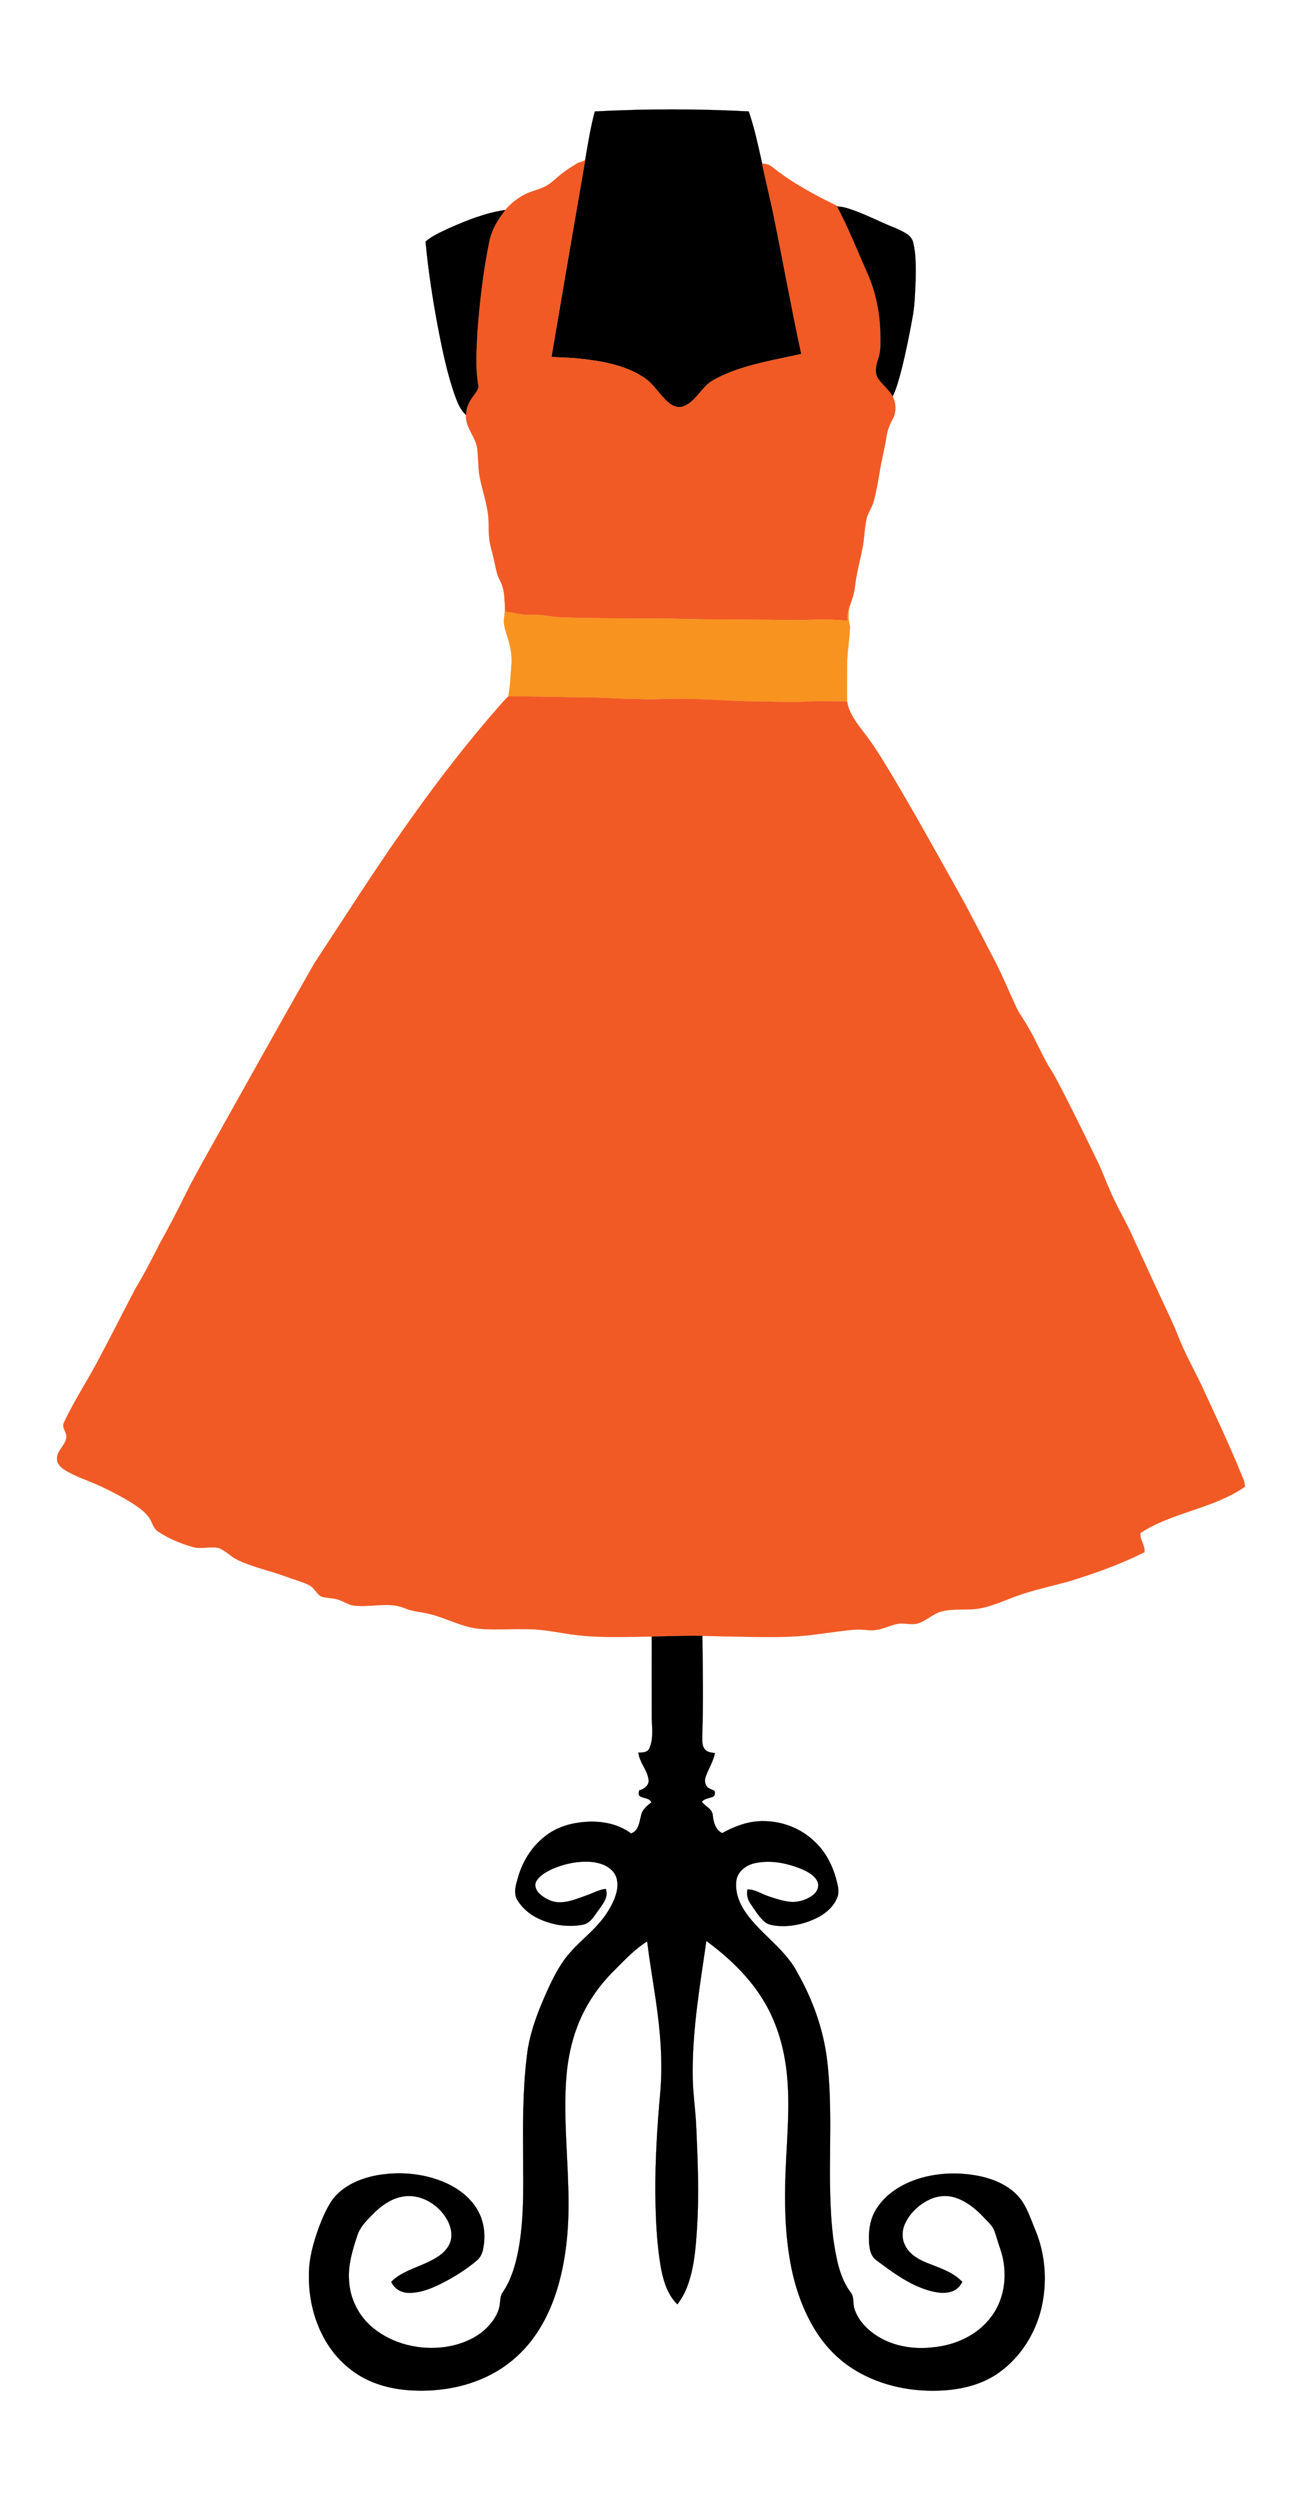
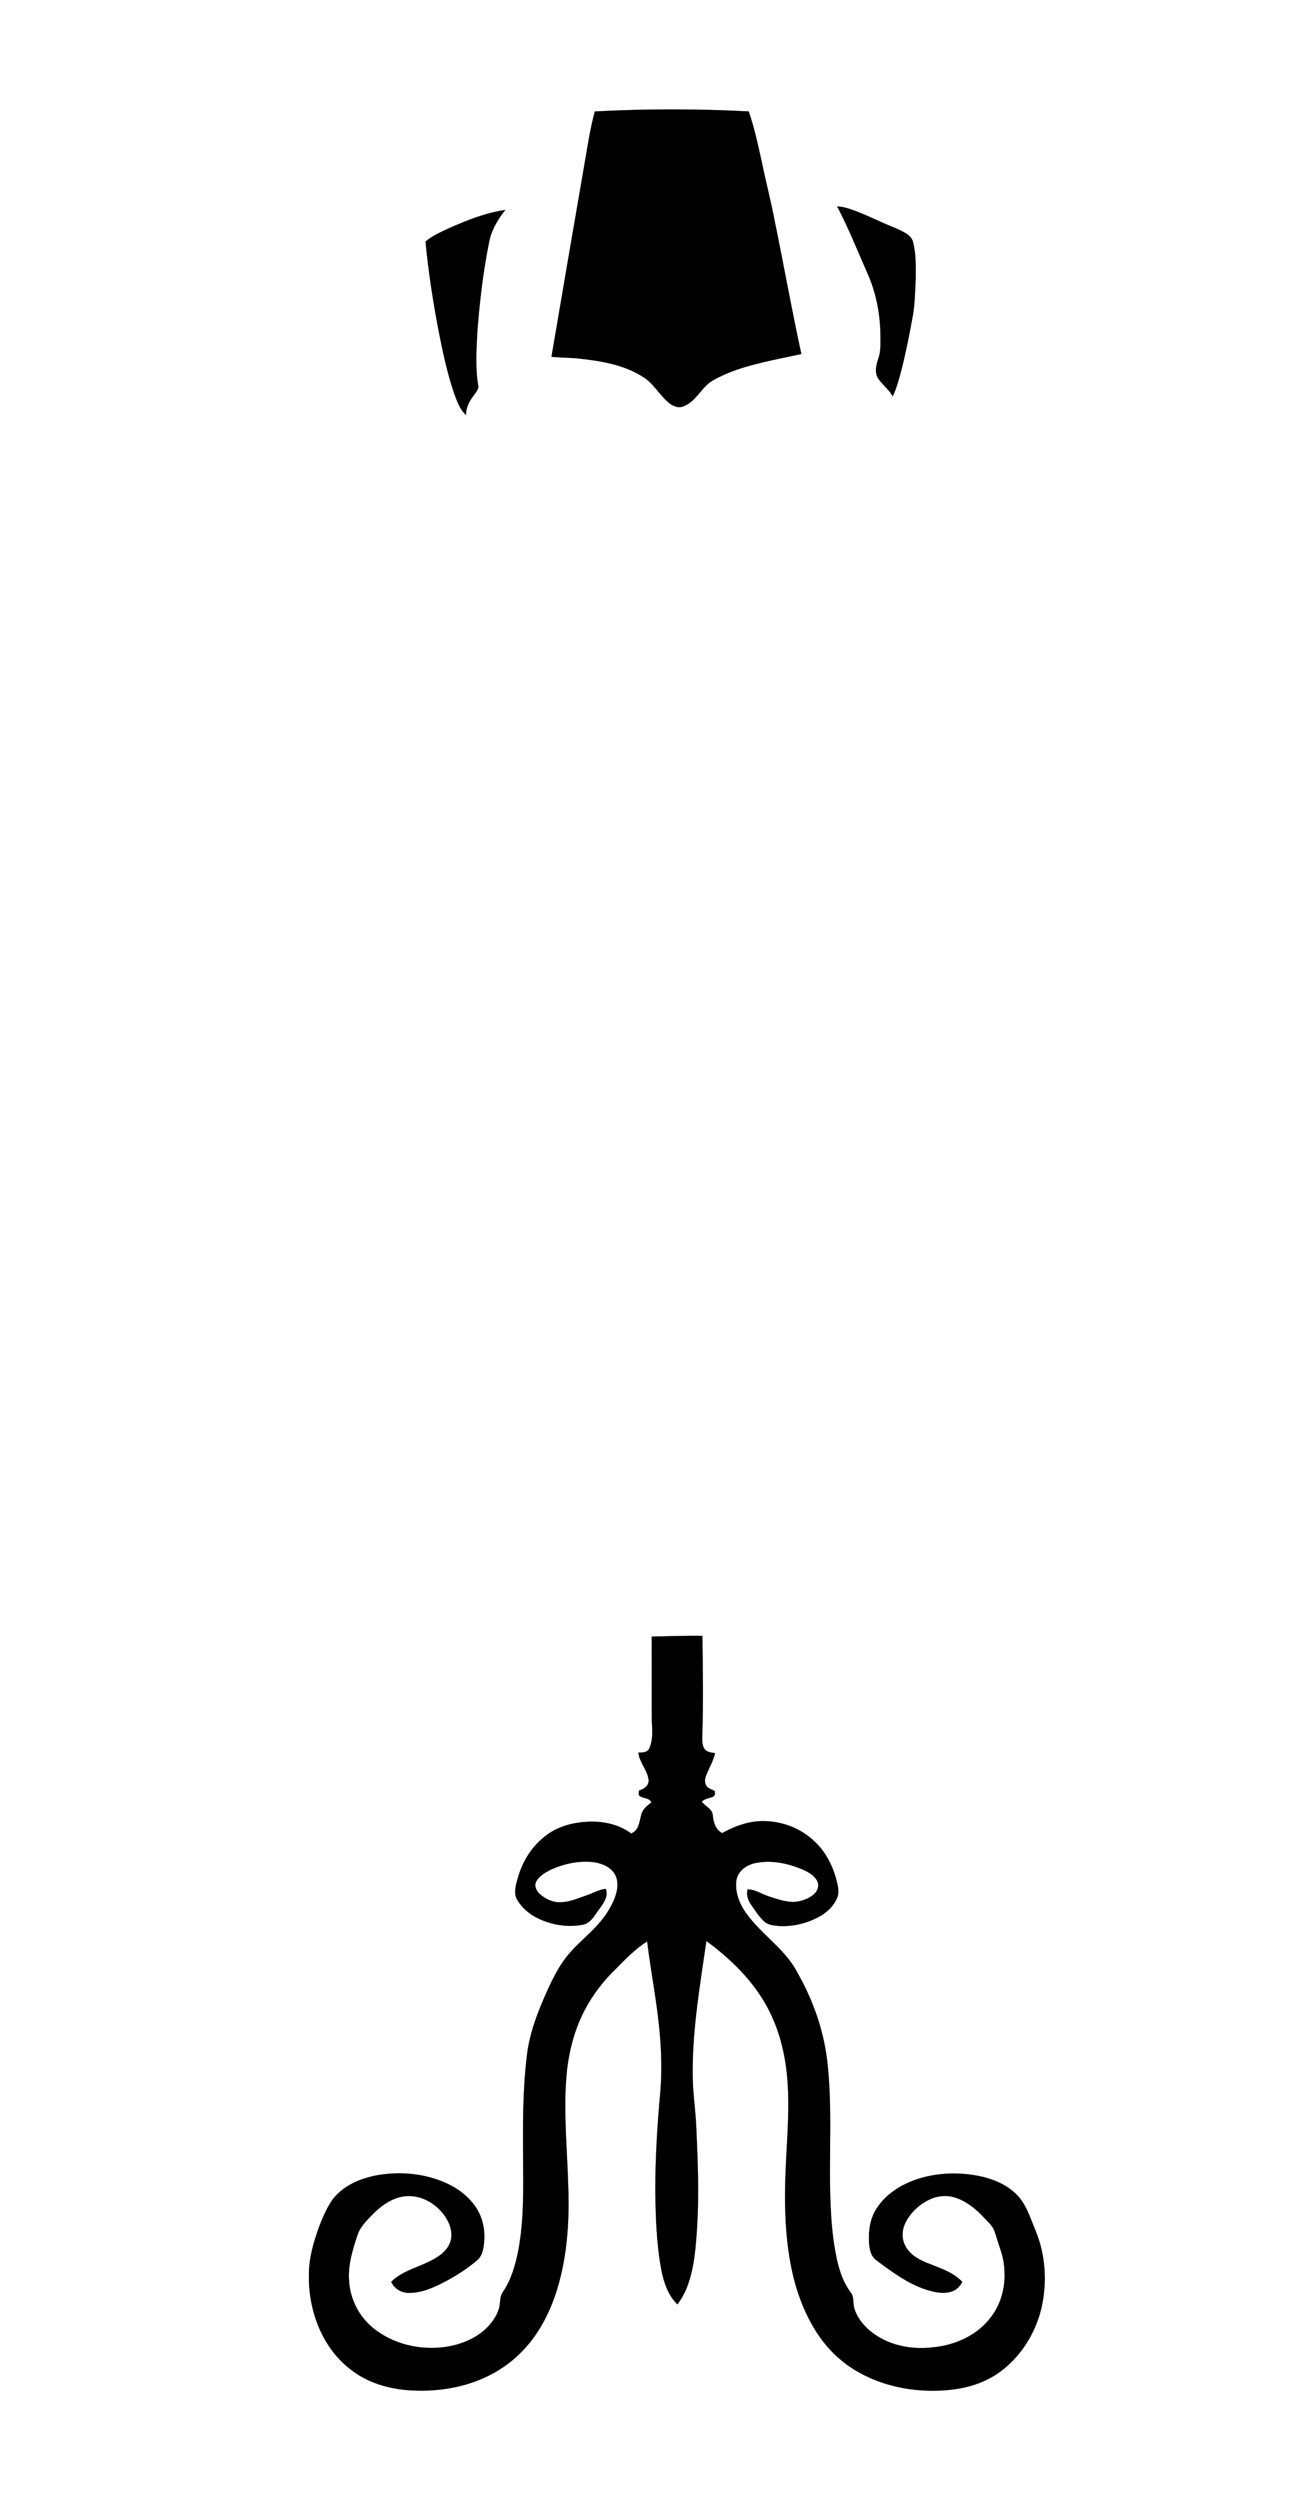
<svg xmlns="http://www.w3.org/2000/svg" version="1.1" id="Layer_1" x="0px" y="0px" viewBox="242.145 -35.868 1053.855 2023.106" enable-background="new 242.145 -35.868 1053.855 2023.106" xml:space="preserve">
  <g>
    <path stroke="#000000" stroke-width="0.094" d="M723.61,54.32c41.48-2.24,83.09-2.17,124.58-0.04c4.67,13.75,7.74,28,10.84,42.16   c2.88,14.26,6.59,28.35,9.4,42.64c7.64,37.12,14.27,74.45,22.32,111.49c-20.29,4.55-41.07,7.83-60.38,15.87   c-4.74,2.1-9.52,4.22-13.78,7.19c-7.47,5.82-11.77,15.46-20.87,19.17c-4.36,2.02-9.21-0.1-12.59-3   c-7.36-6.27-11.98-15.36-20.34-20.53c-15.06-9.76-33.21-12.91-50.75-14.84c-7.81-0.99-15.71-0.76-23.53-1.6   c9.03-53.21,18.14-106.41,27.35-159.6C718.08,80.2,720.11,67.08,723.61,54.32z" />
-     <path fill="#F15A25" stroke="#F15A25" stroke-width="0.094" d="M710,96c1.88-1.07,4.51-0.86,5.86-2.77   c-9.21,53.19-18.32,106.39-27.35,159.6c7.82,0.84,15.72,0.61,23.53,1.6c17.54,1.93,35.69,5.08,50.75,14.84   c8.36,5.17,12.98,14.26,20.34,20.53c3.38,2.9,8.23,5.02,12.59,3c9.1-3.71,13.4-13.35,20.87-19.17   c4.26-2.97,9.04-5.09,13.78-7.19c19.31-8.04,40.09-11.32,60.38-15.87c-8.05-37.04-14.68-74.37-22.32-111.49   c-2.81-14.29-6.52-28.38-9.4-42.64c2.79,0.21,5.66,0.77,7.88,2.62c15.98,12.86,34.15,22.62,52.54,31.56l0.29,0.58   c9.18,17.4,16.43,35.7,24.37,53.68c7.22,16,10.58,33.62,10.67,51.14c0.02,6.17,0.4,12.52-1.76,18.42   c-1.79,5.2-3.2,11.43,0.15,16.32c3.5,4.98,8.62,8.68,11.55,14.11c2.74,5.52,3.06,12.46,0.14,17.98   c-2.29,4.5-4.45,9.15-5.11,14.2c-1.25,8.77-3.65,17.31-5.09,26.05c-1.52,9.08-2.99,18.19-5.44,27.07   c-1.31,4.73-4.49,8.71-5.6,13.51c-1.82,7.83-1.75,15.94-3.34,23.81c-1.95,10.24-4.89,20.3-6.02,30.7   c-0.53,5.8-2.49,11.31-4.47,16.75c-1.38,3.67-1.92,7.59-1.78,11.5c-11.32-0.98-22.68-1.37-34.01-0.53   c-24.02,0-48.04-0.48-72.06-0.53c-16.35,0.05-32.67-0.78-49.01-0.69c-25.64-0.28-51.29,0.02-76.91-1   c-8.08-0.13-15.96-2.62-24.07-1.99c-7.07,0.64-13.79-2.02-20.77-2.44c-0.26-3.82-0.44-7.64-0.74-11.46   c-0.36-4.99-1.42-9.96-3.84-14.38c-2.61-4.77-3.15-10.25-4.47-15.43c-1.36-6.66-3.67-13.14-4.19-19.95   c-0.44-5.19-0.11-10.41-0.53-15.6c-1.04-10.54-4.54-20.58-6.72-30.89c-1.69-7.63-1.25-15.5-2.17-23.22   c-0.54-10.28-10.01-17.82-9.15-28.4c-0.09-5.54,2.27-10.7,5.64-14.97c1.83-2.94,5.13-5.86,4.09-9.68   c-2.33-14.31-1.26-28.87-0.54-43.27c1.84-23.84,4.6-47.65,9.31-71.11c1.73-10.02,6.98-19.06,13.31-26.87   c4.41-5.37,10.03-9.66,16.2-12.81c5.03-2.52,10.68-3.46,15.7-6.02c5.86-2.87,10.11-7.99,15.38-11.72   C702.2,100.84,705.96,98.17,710,96z" />
    <path stroke="#000000" stroke-width="0.094" d="M919.74,131.2c5.55,0.12,10.78,2.18,15.92,4.09c10.73,4.02,20.86,9.45,31.58,13.49   c5.34,2.75,12.56,5.01,14.06,11.63c2.43,9.98,2.09,20.37,1.97,30.56c-0.45,9.17-0.6,18.4-2.06,27.49   c-2.71,15.24-5.73,30.43-9.54,45.44c-1.89,7.11-3.76,14.3-6.95,20.97c-2.93-5.43-8.05-9.13-11.55-14.11   c-3.35-4.89-1.94-11.12-0.15-16.32c2.16-5.9,1.78-12.25,1.76-18.42c-0.09-17.52-3.45-35.14-10.67-51.14   C936.17,166.9,928.92,148.6,919.74,131.2z" />
    <path stroke="#000000" stroke-width="0.094" d="M605.68,148.73c14.6-6.39,29.62-12.49,45.5-14.7   c-6.33,7.81-11.58,16.85-13.31,26.87c-4.71,23.46-7.47,47.27-9.31,71.11c-0.72,14.4-1.79,28.96,0.54,43.27   c1.04,3.82-2.26,6.74-4.09,9.68c-3.37,4.27-5.73,9.43-5.64,14.97c-5.04-4.38-7.2-10.92-9.48-16.97   c-5.81-16.9-9.45-34.44-12.9-51.94c-4.47-23.66-8.19-47.48-10.42-71.45C592.19,154.79,599.09,151.89,605.68,148.73z" />
-     <path fill="#F8931F" stroke="#F8931F" stroke-width="0.094" d="M650.44,447.8c0.3,3.82,0.48,7.64,0.74,11.46   c6.98,0.42,13.7,3.08,20.77,2.44c8.11-0.63,15.99,1.86,24.07,1.99c25.62,1.02,51.27,0.72,76.91,1c16.34-0.09,32.66,0.74,49.01,0.69   c24.02,0.05,48.04,0.53,72.06,0.53c11.33-0.84,22.69-0.45,34.01,0.53c-0.14-3.91,0.4-7.83,1.78-11.5   c-1.18,5.33-1.07,10.81,0.41,16.07c-0.27,11.01-2.61,21.89-2.39,32.93c0.01,9.26-0.14,18.52-0.02,27.79   c-10.93,0.03-21.86-0.56-32.78,0.14c-14.33,0.85-28.67-0.12-43.01-0.21c-18.69,0-37.32-2.2-56.02-1.86   c-11.66-0.62-23.3,0.74-34.96,0.08c-11.68-0.07-23.33-0.71-35-1.25c-24.18-0.18-48.35-1.01-72.53-0.97   c1.75-8.06,1.72-16.41,2.52-24.61c0.94-8.58-1.06-17.15-3.71-25.26c-1.27-4.45-2.93-9.06-2.14-13.76   C651.03,458.66,650.62,453.21,650.44,447.8z" />
-     <path fill="#F15A25" stroke="#F15A25" stroke-width="0.094" d="M653.49,527.66c24.18-0.04,48.35,0.79,72.53,0.97   c11.67,0.54,23.32,1.18,35,1.25c11.66,0.66,23.3-0.7,34.96-0.08c18.7-0.34,37.33,1.86,56.02,1.86c14.34,0.09,28.68,1.06,43.01,0.21   c10.92-0.7,21.85-0.11,32.78-0.14c1.6,9.88,8.06,17.83,13.93,25.57c8.66,10.97,15.62,23.14,22.95,35.01   c19.69,33.25,38.39,67.08,57.25,100.8c8.72,16.33,17.31,32.72,25.76,49.2c6.37,12.27,11.5,25.13,17.41,37.62   c2.65,5.49,6.54,10.25,9.38,15.65c5.91,10,10.41,20.75,16.17,30.84c4.56,6.7,8.07,14.02,11.86,21.18   c9.97,19.44,19.59,39.05,29.12,58.71c3.11,6.71,5.58,13.69,8.64,20.42c4.88,11.72,11.34,22.67,16.84,34.1   c9.08,19.61,18.01,39.3,27.21,58.87c3.83,8.26,7.85,16.44,11.13,24.95c5.2,13.55,12.35,26.22,18.65,39.27   c11.75,25.42,23.8,50.73,34.25,76.72c0.9,2.03,1.36,4.22,1.52,6.45c-25.62,18.01-58.49,20.45-84.57,37.52   c-0.77,5.55,3.99,9.96,3.16,15.59c-18.98,9.49-39.01,16.73-59.26,22.99c-12.71,3.75-25.73,6.38-38.34,10.46   c-11.53,3.54-22.35,9.24-34.2,11.73c-10.7,2.31-21.86-0.12-32.48,2.75c-7.4,1.92-12.73,8.25-20.22,9.92   c-4.31,0.83-8.66-0.31-12.97-0.17c-6.61,0.45-12.43,4.09-18.92,5.08c-5.67,1.05-11.36-0.51-17.04-0.19   c-10.38,0.76-20.66,2.43-30.97,3.72c-22.55,3.26-45.4,2.27-68.09,1.96c-8.43-0.18-16.86-0.3-25.28-0.62   c-13.68-0.25-27.34,0.45-41.01,0.59c-23.23,0.29-46.67,1.48-69.68-2.42c-10.92-1.75-21.89-3.7-32.98-3.59   c-12.33-0.14-24.7,0.8-37-0.29c-13.8-1.31-26.03-8.37-39.29-11.76c-7-1.87-14.43-1.99-21.14-4.93   c-13.71-5.65-28.58,0.17-42.72-2.33c-4.45-1.3-8.35-4.11-12.91-5.08c-3.92-0.91-8.06-0.71-11.87-2.03   c-3.94-2.33-5.63-7.19-9.8-9.22c-6.08-2.94-12.68-4.58-18.97-6.97c-12.86-4.76-26.49-7.43-38.89-13.4   c-5.53-2.59-9.63-7.57-15.42-9.64c-6.91-1.56-14.11,1.19-20.98-0.83c-9.69-2.82-19.19-6.71-27.63-12.29   c-4.23-2.52-4.91-7.77-7.58-11.52c-3.45-4.87-8.48-8.24-13.37-11.48c-8.15-5.15-16.74-9.55-25.43-13.68   c-10.01-4.7-20.81-7.79-30.15-13.84c-3.1-1.99-5.98-5.29-5.53-9.22c0.22-6.15,6.36-9.96,7.39-15.87   c1.24-4.49-3.93-8.13-1.93-12.55c8.91-19.1,20.83-36.59,30.32-55.38c9.54-17.91,18.6-36.07,28.07-54   c7.21-11.75,13.31-24.11,19.63-36.35c7.14-12.71,13.78-25.7,20.3-38.74c6.4-13.02,13.58-25.64,20.64-38.31   c27.87-49.75,55.58-99.6,83.85-149.13c23.7-35.94,46.75-72.31,71.51-107.54c21.82-31.15,44.76-61.54,69.44-90.5   C642.84,539.56,647.87,533.33,653.49,527.66z" />
    <path stroke="#000000" stroke-width="0.094" d="M769.67,1288.42c13.67-0.14,27.33-0.84,41.01-0.59   c0.32,27.06,0.79,54.14-0.13,81.2c0.02,3.5-0.26,7.46,1.94,10.44c1.94,2.61,5.42,2.81,8.39,3.25   c-1.37,6.68-5.13,12.48-7.44,18.82c-1.31,3.27-0.8,7.64,2.46,9.58c1.47,0.87,3.15,1.35,4.64,2.23   c0.47,1.62,0.51,4.01-1.39,4.73c-3.02,1.22-6.52,1.44-8.94,3.89c2.62,3.92,8.31,5.59,8.85,10.87   c0.56,5.66,2.08,11.89,7.67,14.62c7.84-4.34,16.28-7.84,25.18-9.17c17.61-2.41,36.25,3.3,49.16,15.59   c8.86,8,14.58,18.92,17.77,30.31c1.17,4.56,2.65,9.41,1.46,14.13c-2.56,7.61-8.76,13.5-15.77,17.15   c-10.25,5.37-22.04,8.12-33.61,7.03c-3.74-0.46-7.82-1.02-10.56-3.85c-4.33-4.14-7.53-9.26-10.85-14.19   c-2.27-3.34-3.29-7.49-2.28-11.45c6.18-0.04,11.34,3.77,17.03,5.61c6.39,2.09,12.89,4.4,19.69,4.6c5.9-0.2,11.89-2.13,16.52-5.86   c3.2-2.53,5.13-7.16,3.17-11.02c-2.46-4.92-7.68-7.57-12.48-9.69c-11.62-4.79-24.59-7.51-37.09-5.04   c-7.15,1.3-14.35,6.07-15.8,13.62c-1.26,7.98,1.2,16.28,5.29,23.17c11.96,19.6,33.44,31.43,44.05,52.05   c12.05,21.16,20.51,44.48,23.76,68.66c6.23,49.1-0.96,98.81,5.43,147.89c2.32,14.83,4.92,30.61,14.39,42.77   c2.3,3.64,1.26,8.16,2.4,12.16c2.5,8.31,8.42,15.19,15.31,20.29c13.72,10.1,31.54,13.35,48.25,11.35   c18.25-1.64,36.51-9.88,47.47-24.98c11.59-15.38,13.32-36.53,7.22-54.45c-1.71-4.7-2.95-9.54-4.61-14.24   c-1.58-4.69-5.51-7.92-8.75-11.43c-6.27-6.7-13.63-12.76-22.4-15.79c-6.85-2.47-14.63-1.91-21.2,1.15   c-8.52,3.91-15.89,10.67-19.96,19.17c-2.77,5.64-3.09,12.56-0.1,18.2c3.32,6.94,10.32,11,17.17,13.84   c10.15,4.15,21.28,7.33,29.06,15.56c-1.69,3.29-4.29,6.25-7.85,7.53c-7.17,2.69-15.04,0.87-22.04-1.44   c-14.69-4.93-27.22-14.32-39.52-23.45c-5.46-3.88-6.1-11.14-6.15-17.27c-0.22-8.49,1.35-17.22,6-24.44   c8.13-12.98,22.2-21.04,36.63-25.15c15.23-4.25,31.48-4.49,46.94-1.34c13.02,2.72,26.2,8.72,34.1,19.85   c4.99,7.33,7.68,15.89,11.09,24.02c8.24,19.85,9.63,42.33,4.76,63.2c-4.98,20.7-17.16,39.83-34.63,52.17   c-12.92,9.09-28.73,13.16-44.33,14.13c-24.65,1.62-50.12-3.31-71.42-16.12c-12.89-7.69-23.74-18.6-31.77-31.24   c-10.76-16.91-17.39-36.2-20.96-55.85c-4.47-24.47-4.87-49.48-3.89-74.27c1.04-26.3,3.76-52.71,0.98-79   c-2.07-19.97-7.61-39.78-17.79-57.18c-11.66-20.03-28.77-36.33-47.31-49.99c-5.07,35.23-11.18,70.51-11.1,106.22   c-0.15,15.4,2.46,30.64,3,46.02c1.16,26.3,2.23,52.68,0.61,79c-1.06,16.35-2.19,33.06-8.03,48.54   c-1.95,5.11-4.65,9.92-7.94,14.29c-7.58-7.36-10.97-17.79-13.01-27.88c-3.85-20.75-4.57-41.92-4.86-62.97   c-0.07-26.73,1.53-53.43,3.96-80.04c2.23-25.06,0.11-50.25-3.54-75.07c-2.34-15.93-5.07-31.81-7.04-47.8   c-9.4,5.99-17.22,14.01-25,21.9c-10.14,9.81-18.96,21.07-25.49,33.61c-8.85,16.81-13.42,35.61-14.9,54.48   c-2.25,28.31,0.54,56.65,1.42,84.95c1.08,24.83,0.07,49.95-5.55,74.24c-3.93,17.01-10.24,33.65-20.03,48.18   c-8.59,12.81-20.08,23.72-33.52,31.33c-20.14,11.53-43.83,15.86-66.85,14.71c-17.65-0.82-35.6-5.65-49.68-16.68   c-23.51-17.69-34.69-48.04-34.16-76.82c-0.09-13.39,3.71-26.39,8.2-38.87c3.01-7.86,6.37-15.71,11.28-22.58   c8.42-10.74,21.66-16.43,34.76-19.01c18.5-3.46,38.18-1.87,55.55,5.57c10.51,4.55,20.26,11.69,26.25,21.61   c5.64,9.24,7.16,20.6,5.18,31.16c-0.57,3.88-2.07,7.78-5.18,10.35c-7.49,6.44-15.88,11.79-24.53,16.52   c-9.5,5.02-19.72,9.94-30.71,9.78c-5.98,0.05-11.76-3.39-14.18-8.92c7.76-7.87,18.68-10.8,28.42-15.35   c6.9-3.16,14.16-7.04,18.05-13.86c3.71-6.41,2.41-14.48-1.02-20.7c-6.59-12.08-20.26-20.86-34.29-19.34   c-9.73,1.05-18.23,6.81-25.06,13.53c-5.35,5.44-11.25,10.91-13.6,18.43c-3.91,11.8-7.62,24.09-6.6,36.68   c0.84,14.63,8.06,28.67,19.42,37.92c16.05,13.15,37.94,18.22,58.32,15.4c13.92-2.03,27.94-7.95,36.99-19.06   c3.66-4.67,6.84-10.12,7.31-16.14c0.36-3.1,0.42-6.39,2.28-9.02c6.87-10,10.24-21.89,12.59-33.66   c4.59-24.16,4.11-48.88,3.96-73.37c-0.22-28-0.38-56.11,2.98-83.96c1.78-16.35,7.36-31.99,13.85-47   c4.42-10.16,9.09-20.29,15.31-29.48c9.77-14.35,25-23.88,34.79-38.21c3.83-5.61,7.1-11.72,8.72-18.35   c1.24-5.29,1.02-11.37-2.42-15.82c-4.18-5.47-11.18-7.74-17.78-8.42c-10.99-0.9-22.11,1.43-32.16,5.84   c-4.64,2.33-9.65,4.91-12.43,9.49c-2.17,3.41-0.46,7.66,2.24,10.21c4.62,4.38,10.9,7.4,17.38,7.09   c7.29-0.2,14.06-3.24,20.84-5.58c5.2-1.73,10.03-4.68,15.56-5.26c2.49,6.3-2.23,12.14-5.7,16.99   c-3.51,4.6-6.59,10.86-12.84,12.02c-12.27,2.36-25.23,0.23-36.43-5.2c-6.86-3.29-12.88-8.49-16.78-15.05   c-3.15-5.62-0.93-12.33,0.73-18.07c3.82-13.59,11.9-26.1,23.4-34.42c9.27-6.83,20.81-9.87,32.18-10.56   c12.55-0.76,25.7,1.81,35.95,9.43c6.23-2.19,6.68-9.37,8.14-14.8c0.93-4.62,4.76-7.63,8.29-10.33   c-1.75-3.99-6.87-2.87-9.75-5.38c-0.93-1.3-0.39-2.87-0.18-4.26c3.7-1.05,7.61-3.61,7.73-7.87   c-0.6-8.31-7.55-14.55-8.33-22.84c3.27,0.09,7.39,0.06,8.92-3.46c3.57-8.1,1.92-17.23,1.91-25.79   C769.62,1331.47,769.66,1309.94,769.67,1288.42z" />
  </g>
</svg>